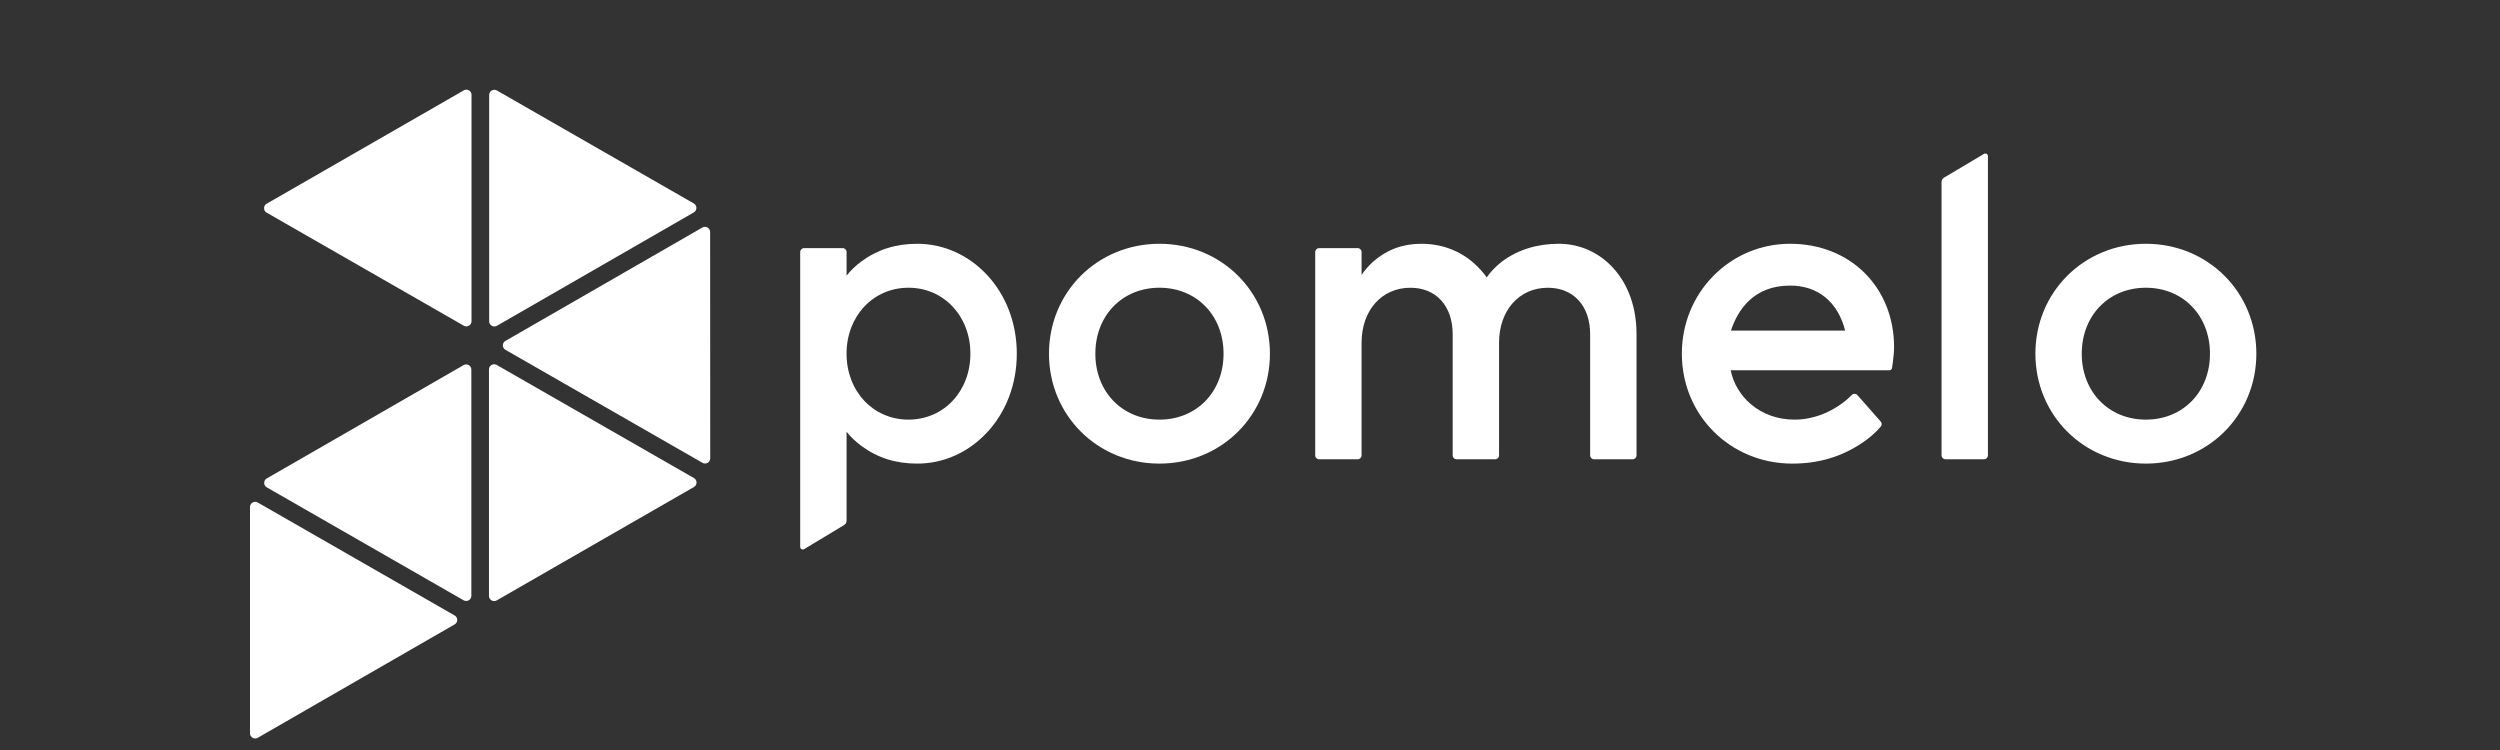
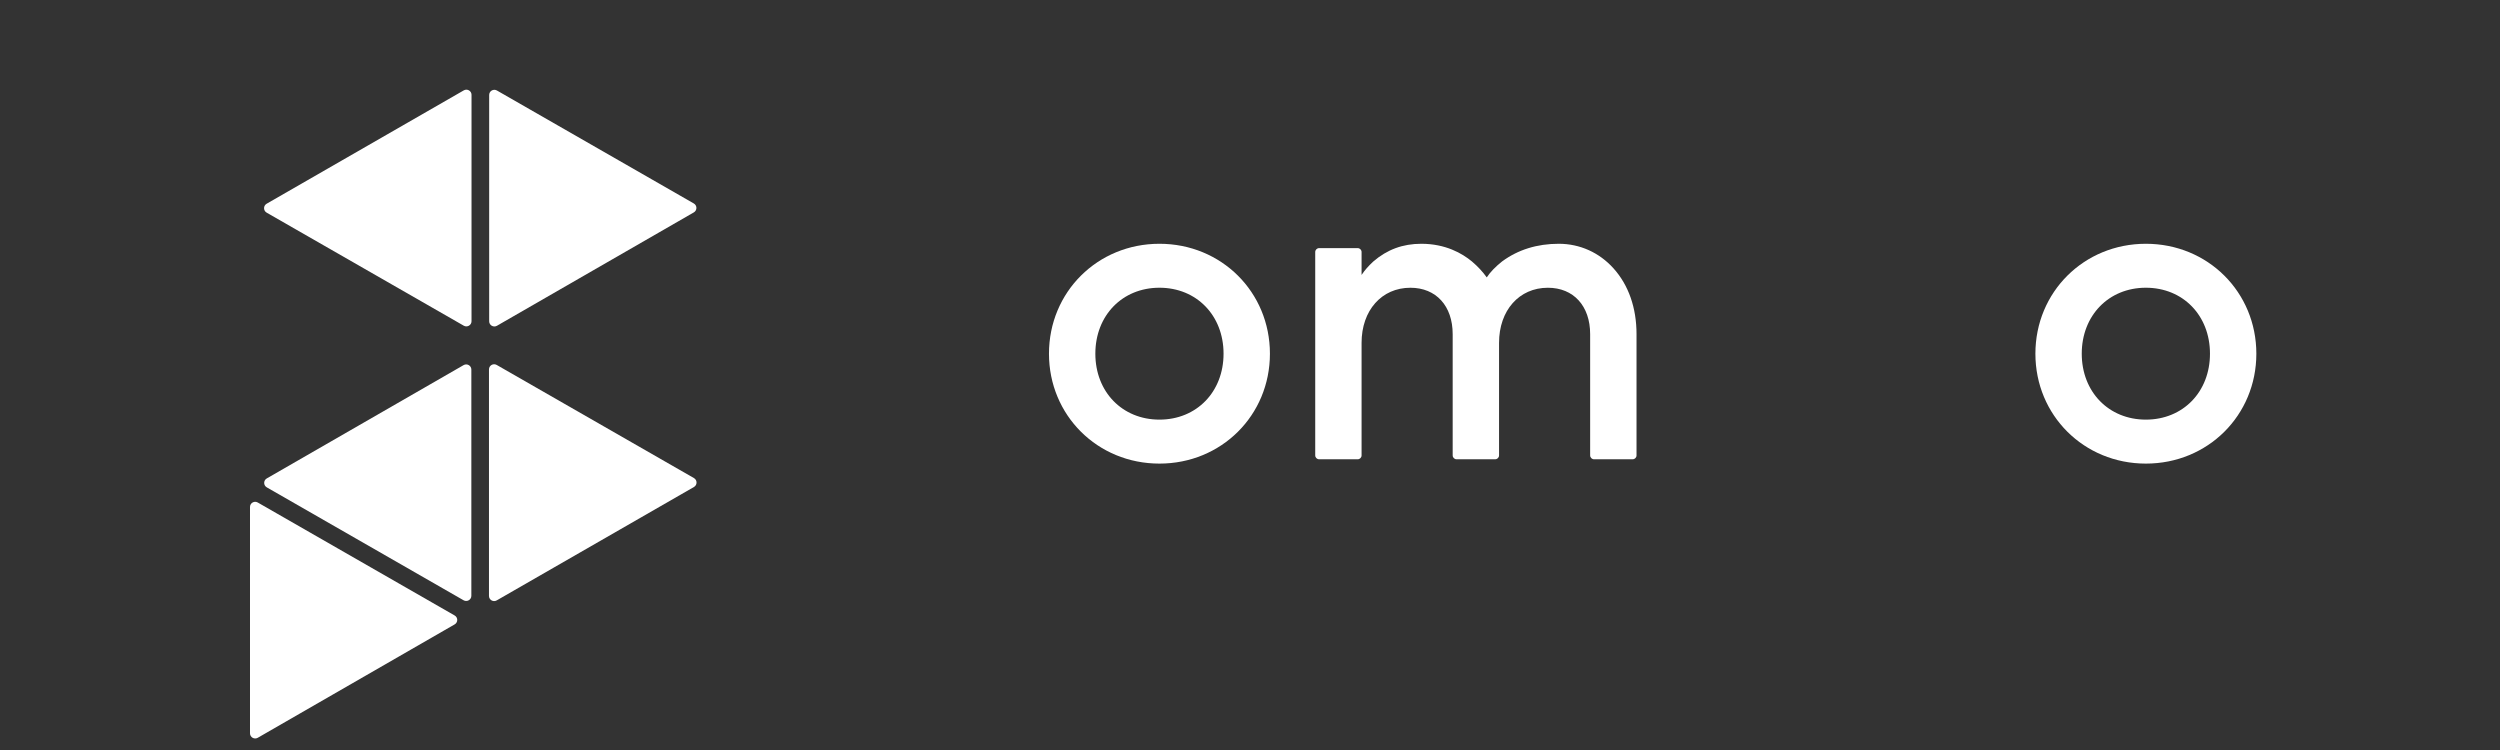
<svg xmlns="http://www.w3.org/2000/svg" width="100" height="30" viewBox="0 0 100 30" fill="none">
  <rect x="0" y="0" width="100" height="30" fill="#333333" stroke="none" />
  <g clip-path="url(#clip0_692_61)">
-     <path d="M36.688 9.751C35.831 9.751 35.1 9.982 34.456 10.457C34.216 10.636 34.02 10.824 33.863 11.026V10.079C33.863 9.994 33.793 9.925 33.708 9.925H32.164C32.078 9.925 32.008 9.994 32.008 10.079V21.877C32.008 21.957 32.097 22.007 32.166 21.965L33.763 21.003C33.825 20.966 33.863 20.899 33.863 20.828V17.269C34.021 17.471 34.216 17.659 34.457 17.838C35.101 18.313 35.831 18.544 36.689 18.544C37.739 18.544 38.73 18.102 39.479 17.3C40.248 16.477 40.672 15.357 40.672 14.148C40.672 12.938 40.248 11.818 39.479 10.995C38.729 10.193 37.738 9.751 36.688 9.751ZM38.816 14.148C38.816 15.652 37.751 16.785 36.339 16.785C34.928 16.785 33.862 15.652 33.862 14.148C33.862 12.643 34.927 11.509 36.339 11.509C37.751 11.509 38.816 12.644 38.816 14.148Z" fill="white" />
    <path d="M46.378 9.751C43.9 9.751 41.959 11.682 41.959 14.148C41.959 16.613 43.9 18.544 46.378 18.544C48.856 18.544 50.797 16.613 50.797 14.148C50.797 11.682 48.856 9.751 46.378 9.751ZM46.378 16.785C44.892 16.785 43.814 15.676 43.814 14.148C43.814 12.619 44.892 11.509 46.378 11.509C47.864 11.509 48.942 12.619 48.942 14.148C48.942 15.676 47.864 16.785 46.378 16.785Z" fill="white" />
    <path d="M62.352 9.751C61.483 9.751 60.72 9.988 60.083 10.458C59.814 10.672 59.612 10.882 59.47 11.096C59.309 10.87 59.115 10.661 58.878 10.459C58.489 10.136 57.822 9.751 56.853 9.751C56.111 9.751 55.483 9.983 54.931 10.461C54.739 10.637 54.584 10.814 54.463 10.998V10.08C54.463 9.995 54.394 9.925 54.308 9.925H52.764C52.678 9.925 52.609 9.995 52.609 10.08V18.216C52.609 18.302 52.678 18.371 52.764 18.371H54.308C54.394 18.371 54.463 18.302 54.463 18.216V13.713C54.463 12.416 55.266 11.51 56.416 11.51C57.444 11.51 58.107 12.238 58.107 13.366V18.216C58.107 18.302 58.177 18.371 58.262 18.371H59.807C59.893 18.371 59.962 18.302 59.962 18.216V13.713C59.962 12.416 60.765 11.51 61.915 11.51C62.942 11.51 63.606 12.238 63.606 13.366V18.216C63.606 18.302 63.675 18.371 63.761 18.371H65.306C65.391 18.371 65.461 18.302 65.461 18.216V13.366C65.461 12.314 65.143 11.404 64.541 10.735C63.971 10.101 63.194 9.751 62.352 9.751Z" fill="white" />
-     <path d="M74.298 15.806C74.237 15.737 74.132 15.736 74.068 15.802C73.912 15.964 73.732 16.11 73.531 16.239C73.155 16.488 72.546 16.785 71.78 16.785C71.121 16.785 70.522 16.576 70.048 16.179C69.622 15.823 69.333 15.338 69.227 14.81H75.578C75.63 14.81 75.673 14.772 75.681 14.721L75.71 14.518C75.713 14.486 75.718 14.452 75.722 14.415C75.74 14.274 75.763 14.097 75.763 13.887C75.763 11.491 74.014 9.751 71.606 9.751C70.447 9.751 69.359 10.204 68.544 11.026C67.725 11.853 67.274 12.961 67.274 14.148C67.274 16.613 69.215 18.544 71.693 18.544C72.72 18.544 73.615 18.285 74.428 17.754C74.749 17.546 75.018 17.315 75.231 17.063C75.281 17.005 75.279 16.919 75.228 16.862L74.298 15.806ZM69.237 13.225C69.513 12.386 70.149 11.423 71.606 11.423C72.718 11.423 73.516 12.078 73.806 13.225H69.237Z" fill="white" />
-     <path d="M77.817 18.37H79.362C79.447 18.37 79.517 18.301 79.517 18.216V6.244C79.517 6.164 79.43 6.114 79.361 6.155L77.763 7.104C77.7 7.141 77.662 7.208 77.662 7.28V18.216C77.662 18.301 77.732 18.37 77.817 18.37Z" fill="white" />
    <path d="M85.835 9.751C83.357 9.751 81.416 11.682 81.416 14.148C81.416 16.613 83.357 18.544 85.835 18.544C88.313 18.544 90.254 16.613 90.254 14.148C90.253 11.682 88.313 9.751 85.835 9.751ZM88.399 14.148C88.399 15.676 87.32 16.785 85.834 16.785C84.349 16.785 83.27 15.676 83.27 14.148C83.27 12.619 84.349 11.509 85.834 11.509C87.321 11.509 88.399 12.619 88.399 14.148Z" fill="white" />
    <path d="M19.869 24.016L27.758 19.48C27.896 19.4 27.896 19.202 27.758 19.123L19.869 14.598C19.731 14.519 19.559 14.618 19.559 14.777V23.837C19.559 23.996 19.731 24.095 19.869 24.016Z" fill="white" />
    <path d="M27.753 8.139L19.877 3.62C19.739 3.541 19.567 3.64 19.567 3.799V12.852C19.567 13.011 19.74 13.11 19.878 13.031L27.753 8.496C27.891 8.416 27.891 8.218 27.753 8.139Z" fill="white" />
    <path d="M18.186 24.619L10.31 20.1C10.172 20.021 10 20.12 10 20.279V29.332C10 29.491 10.173 29.59 10.311 29.511L18.186 24.976C18.324 24.896 18.324 24.698 18.186 24.619Z" fill="white" />
    <path d="M18.551 3.615L10.666 8.149C10.528 8.228 10.528 8.427 10.666 8.506L18.551 13.028C18.689 13.107 18.861 13.008 18.861 12.849V3.793C18.862 3.635 18.689 3.535 18.551 3.615Z" fill="white" />
    <path d="M10.671 19.494L18.543 24.011C18.681 24.09 18.854 23.991 18.854 23.833V14.783C18.854 14.624 18.681 14.525 18.543 14.605L10.671 19.137C10.533 19.216 10.533 19.415 10.671 19.494Z" fill="white" />
-     <path d="M28.409 18.334L28.405 9.279C28.405 9.12 28.232 9.021 28.094 9.101L20.218 13.636C20.079 13.715 20.079 13.914 20.218 13.993L28.098 18.512C28.236 18.592 28.409 18.492 28.409 18.334Z" fill="white" />
  </g>
  <defs>
    <clipPath id="clip0_692_61">
      <rect width="80.425" height="30" fill="white" transform="translate(10)" />
    </clipPath>
  </defs>
</svg>